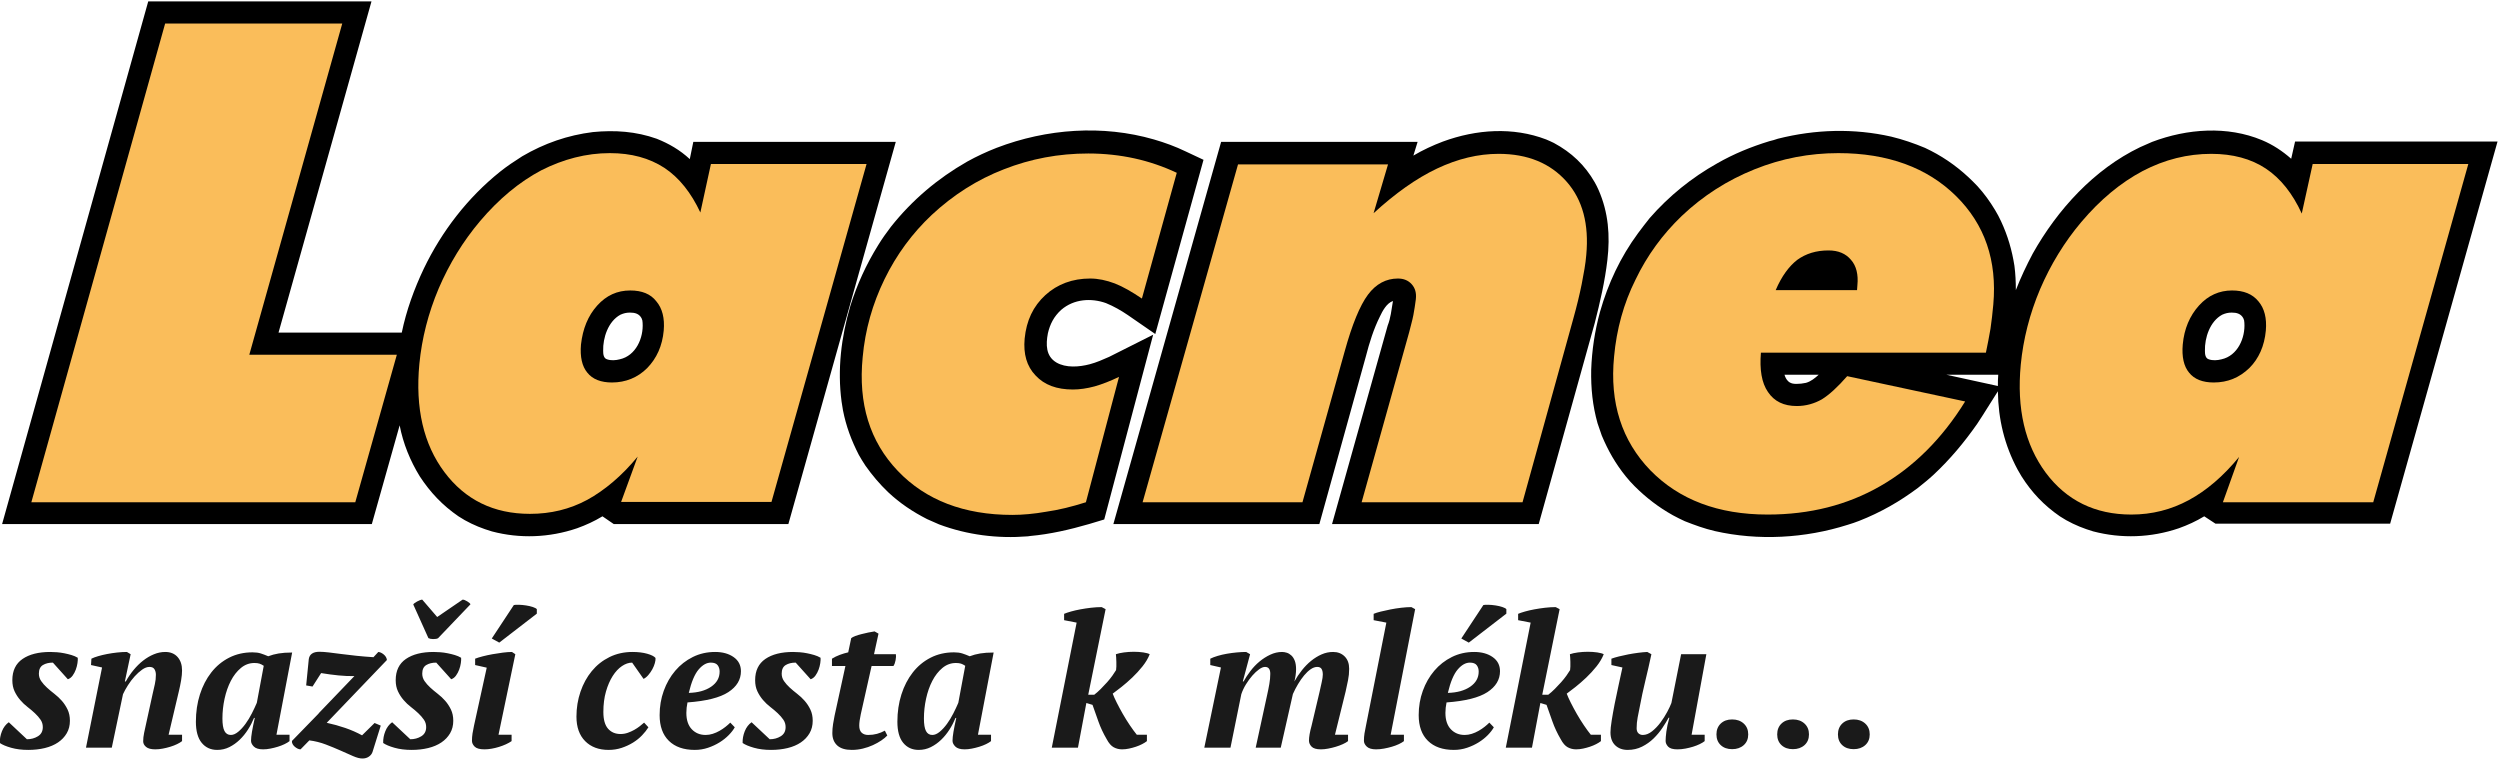
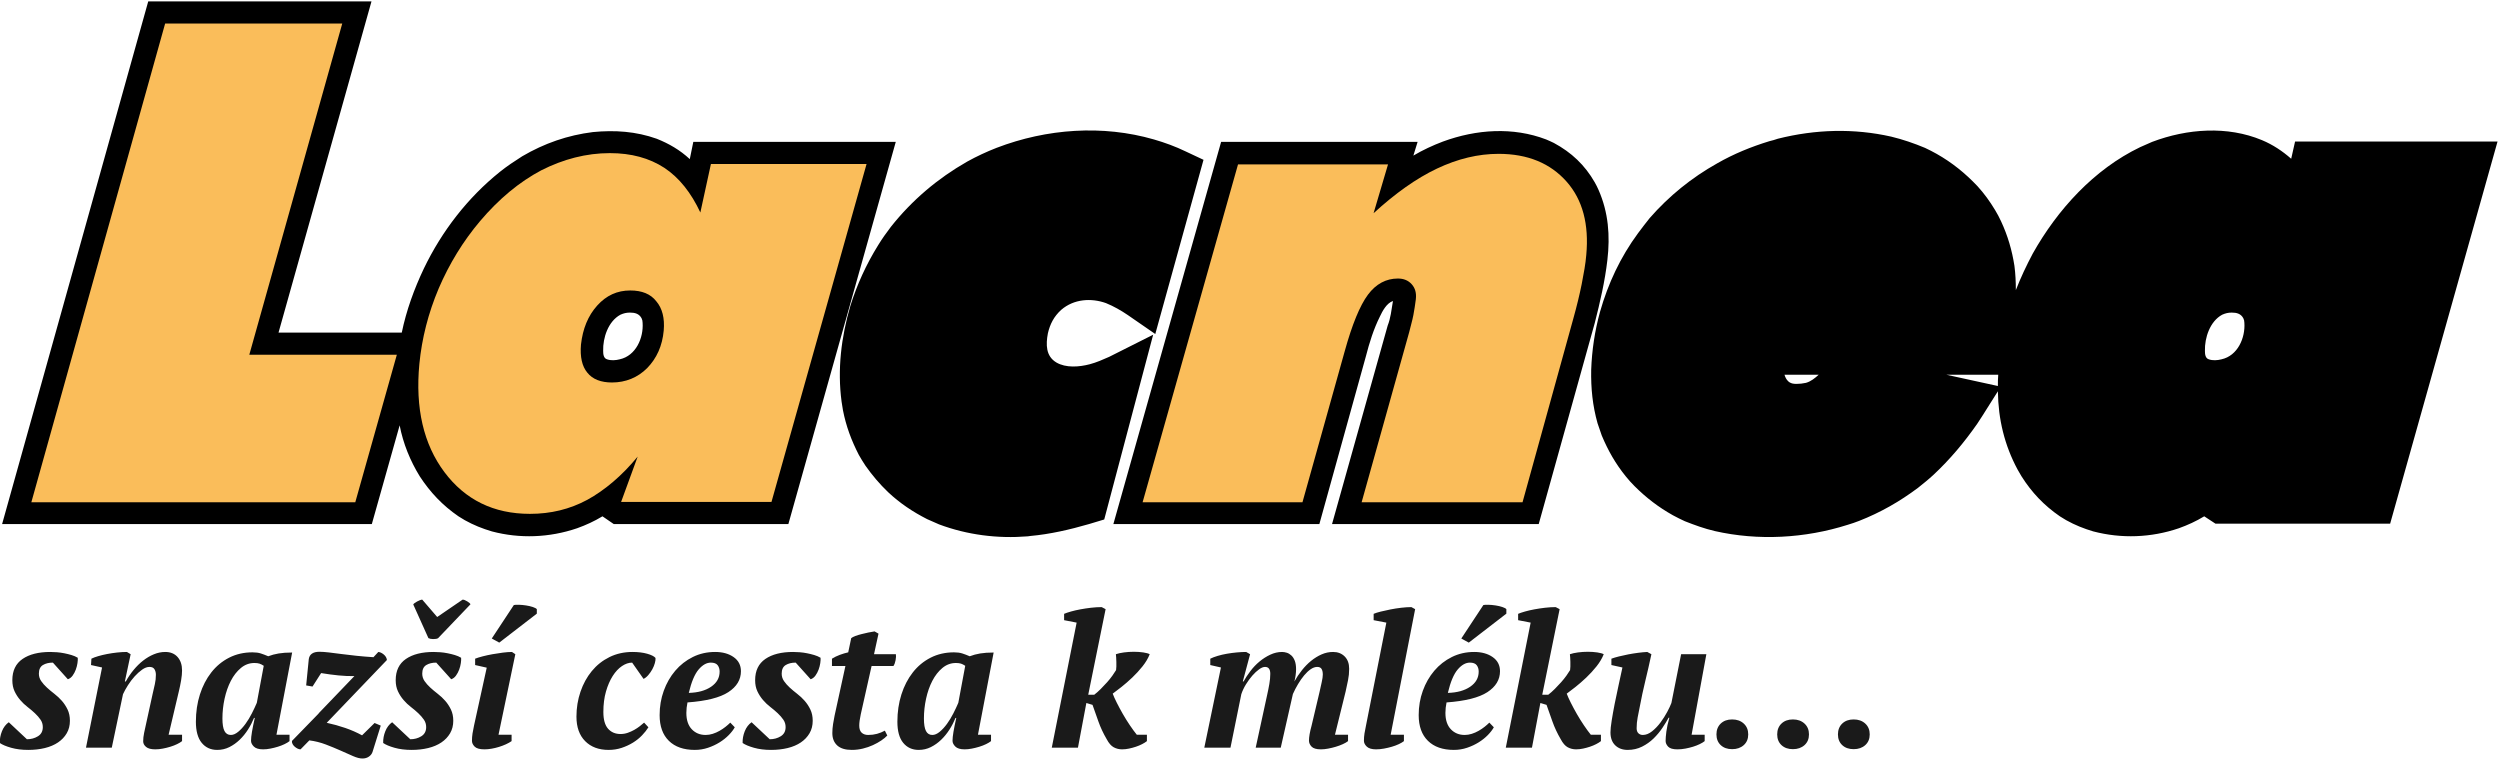
<svg xmlns="http://www.w3.org/2000/svg" viewBox="0 0 214 67" version="1.1">
  <g id="LACNEA_logo_1.4." stroke="none" stroke-width="1" fill="none" fill-rule="evenodd">
    <g id="nove">
      <g id="lacnealogo">
        <g>
          <path d="M191.033,26.758 C190.731,26.758 190.49,26.818 190.219,26.939 C189.164,27.51 188.712,28.923 188.742,30.035 C188.742,30.306 188.772,30.667 189.074,30.757 C189.405,30.877 189.827,30.847 190.159,30.757 C191.545,30.456 192.208,28.923 192.118,27.63 C192.118,27.48 192.088,27.359 192.027,27.239 C191.816,26.848 191.455,26.758 191.033,26.758 L191.033,26.758 Z M171.019,33.493 C170.416,34.425 169.844,35.387 169.241,36.289 C168.126,37.882 166.92,39.325 165.503,40.648 C165.081,41.039 164.629,41.4 164.177,41.761 C162.61,42.933 160.982,43.865 159.144,44.587 C158.812,44.707 158.511,44.827 158.179,44.918 C154.502,46.09 150.493,46.301 146.786,45.459 C145.882,45.248 145.068,44.948 144.224,44.617 C143.892,44.467 143.531,44.286 143.199,44.106 C141.963,43.414 140.908,42.603 139.914,41.61 C139.643,41.34 139.401,41.069 139.16,40.769 C138.286,39.686 137.653,38.574 137.111,37.281 C136.99,36.92 136.87,36.59 136.749,36.229 C136.327,34.725 136.176,33.252 136.206,31.659 C136.267,29.975 136.508,28.352 136.96,26.698 C137.653,24.263 138.708,22.008 140.215,19.963 C140.547,19.512 140.878,19.092 141.21,18.671 C142.868,16.776 144.797,15.213 146.997,13.98 C148.414,13.169 149.89,12.567 151.458,12.086 C151.699,12.026 151.94,11.966 152.181,11.876 C155.406,11.064 158.692,10.974 161.886,11.695 C162.881,11.936 163.846,12.267 164.78,12.658 C165.112,12.808 165.443,12.988 165.775,13.169 C167.101,13.92 168.216,14.822 169.271,15.935 C169.844,16.566 170.326,17.227 170.778,17.979 C170.959,18.28 171.14,18.61 171.29,18.941 C171.863,20.174 172.225,21.407 172.436,22.759 C172.526,23.451 172.556,24.142 172.556,24.834 C172.978,23.752 173.461,22.729 174.003,21.707 C176.113,17.949 179.248,14.492 183.196,12.597 C183.528,12.447 183.889,12.297 184.221,12.146 C187.235,11.004 190.671,10.763 193.625,11.996 C194.559,12.387 195.373,12.928 196.126,13.59 L196.458,12.116 L213.789,12.116 L204.596,44.827 L189.646,44.827 L188.682,44.196 C187.988,44.617 187.265,44.948 186.512,45.218 C184.13,46.03 181.599,46.12 179.187,45.489 C178.374,45.248 177.62,44.948 176.866,44.527 L176.324,44.196 C174.968,43.264 173.913,42.152 173.039,40.769 L172.707,40.197 C171.592,38.123 171.049,35.898 171.019,33.493 Z M166.619,32.08 L171.019,33.042 C171.019,32.711 171.019,32.41 171.049,32.08 L166.619,32.08 Z M153.779,32.861 C154.05,32.861 154.321,32.831 154.592,32.771 C155.014,32.651 155.346,32.38 155.677,32.08 L152.754,32.08 C152.814,32.29 152.905,32.471 153.055,32.621 C153.266,32.831 153.507,32.861 153.779,32.861 Z M119.056,26.878 C119.117,26.518 119.177,26.157 119.237,25.766 C118.695,25.946 118.333,26.638 118.122,27.089 C117.579,28.171 117.218,29.344 116.916,30.516 L112.938,44.858 L95.305,44.858 L104.528,12.146 L121.347,12.146 L120.985,13.319 C121.799,12.838 122.643,12.447 123.517,12.116 C126.381,11.064 129.515,10.854 132.348,11.936 C132.59,12.026 132.801,12.146 133.012,12.237 C134.519,13.048 135.664,14.131 136.508,15.604 C136.628,15.814 136.749,16.055 136.839,16.265 C137.683,18.19 137.834,20.174 137.593,22.248 C137.382,24.082 136.96,25.886 136.508,27.66 L131.715,44.858 L114.023,44.858 L118.785,27.871 C118.906,27.57 118.996,27.209 119.056,26.878 Z M94.522,44.467 L93.226,44.858 C91.568,45.339 89.88,45.729 88.192,45.88 L87.981,45.91 C85.389,46.12 82.797,45.79 80.386,44.888 C80.024,44.737 79.692,44.587 79.361,44.437 C78.125,43.805 77.04,43.084 76.015,42.122 C75.292,41.43 74.659,40.678 74.086,39.867 C73.875,39.566 73.694,39.235 73.514,38.935 C72.881,37.702 72.428,36.499 72.157,35.116 L72.037,34.365 C71.675,31.629 72.006,28.863 72.79,26.187 C73.363,24.353 74.146,22.639 75.171,20.986 C75.503,20.444 75.865,19.933 76.256,19.422 C78.065,17.137 80.265,15.273 82.797,13.83 C83.611,13.379 84.455,12.988 85.299,12.658 C89.609,11.004 94.401,10.673 98.772,11.936 C99.706,12.207 100.61,12.537 101.484,12.958 L103.021,13.68 L98.892,28.592 L96.541,26.969 C95.968,26.578 95.335,26.217 94.672,25.946 C93.406,25.495 91.93,25.586 90.845,26.518 C90.212,27.089 89.88,27.75 89.699,28.532 C89.518,29.494 89.518,30.486 90.423,31.027 C91.236,31.508 92.382,31.418 93.286,31.178 C93.859,31.027 94.401,30.787 94.944,30.546 L98.711,28.652 L94.522,44.467 Z M53.922,26.758 C53.621,26.758 53.379,26.818 53.108,26.939 C52.053,27.51 51.601,28.923 51.631,30.035 C51.631,30.306 51.661,30.667 51.963,30.757 C52.294,30.877 52.716,30.847 53.048,30.757 C54.434,30.456 55.097,28.923 55.007,27.63 C55.007,27.48 54.977,27.359 54.917,27.239 C54.706,26.848 54.344,26.758 53.922,26.758 Z M0.181,44.858 L12.689,0.12 L31.799,0.12 L23.841,28.472 L34.391,28.472 C34.783,26.578 35.446,24.744 36.29,22.97 C37.827,19.783 40.027,16.927 42.8,14.702 C43.403,14.221 44.036,13.8 44.699,13.379 C46.598,12.267 48.587,11.575 50.757,11.305 C52.626,11.124 54.434,11.244 56.213,11.876 C57.268,12.297 58.202,12.838 59.046,13.62 L59.347,12.146 L76.678,12.146 L67.485,44.858 L52.535,44.858 L51.571,44.196 C50.878,44.617 50.154,44.948 49.401,45.218 C47.02,46.03 44.488,46.12 42.107,45.489 C41.293,45.248 40.539,44.948 39.786,44.527 L39.243,44.196 C37.887,43.264 36.832,42.152 35.928,40.769 C35.114,39.446 34.511,37.973 34.21,36.409 L31.829,44.858 L0.181,44.858 L0.181,44.858 Z" id="Shape" fill="#000000" fill-rule="nonzero" />
          <polygon id="Path" fill="#FABD5A" points="2.683 42.993 14.136 2.014 29.297 2.014 21.34 30.366 33.969 30.366 30.412 42.993" />
          <path d="M60.854,14.041 L74.177,14.041 L66.039,42.963 L53.168,42.963 L54.585,39.085 C53.229,40.739 51.752,41.971 50.275,42.783 C48.768,43.595 47.14,43.986 45.362,43.986 C42.257,43.986 39.816,42.783 38.038,40.408 C36.259,38.033 35.536,34.936 35.898,31.148 C36.109,28.983 36.651,26.818 37.555,24.684 C38.46,22.579 39.635,20.655 41.082,18.941 C42.71,17.017 44.458,15.574 46.326,14.582 C48.225,13.62 50.185,13.108 52.204,13.108 C54.043,13.108 55.58,13.529 56.876,14.371 C58.142,15.213 59.166,16.506 59.95,18.19 L60.854,14.041 Z M53.952,24.864 C52.837,24.864 51.903,25.285 51.119,26.157 C50.335,27.029 49.883,28.141 49.732,29.494 C49.642,30.546 49.823,31.358 50.275,31.899 C50.727,32.471 51.45,32.741 52.385,32.741 C53.56,32.741 54.585,32.32 55.399,31.508 C56.213,30.667 56.695,29.614 56.815,28.292 C56.906,27.239 56.695,26.397 56.183,25.796 C55.7,25.165 54.947,24.864 53.952,24.864 Z" id="Shape" fill="#FABD5A" />
-           <path d="M92.954,42.993 C91.719,43.384 90.603,43.655 89.548,43.805 C88.524,43.986 87.529,44.076 86.655,44.076 C82.526,44.076 79.24,42.813 76.859,40.318 C74.448,37.792 73.453,34.545 73.845,30.576 C74.056,28.231 74.689,26.007 75.714,23.902 C76.739,21.797 78.095,19.963 79.753,18.4 C81.591,16.686 83.671,15.363 85.932,14.492 C88.222,13.59 90.634,13.139 93.165,13.139 C94.552,13.139 95.878,13.289 97.114,13.559 C98.35,13.83 99.585,14.251 100.731,14.792 L97.747,25.556 C96.903,24.984 96.119,24.533 95.426,24.263 C94.703,23.992 94.009,23.842 93.316,23.842 C91.809,23.842 90.513,24.323 89.488,25.255 C88.433,26.217 87.861,27.45 87.71,28.983 C87.589,30.306 87.891,31.358 88.644,32.14 C89.398,32.952 90.453,33.342 91.839,33.342 C92.412,33.342 93.045,33.252 93.708,33.072 C94.341,32.892 95.034,32.621 95.788,32.26 L92.954,42.993 Z" id="Path" fill="#FABD5A" />
          <path d="M97.807,42.993 L105.975,14.071 L118.815,14.071 L117.579,18.25 C119.418,16.566 121.226,15.273 123.005,14.431 C124.783,13.59 126.531,13.169 128.279,13.169 C130.781,13.169 132.71,13.98 134.097,15.544 C135.483,17.107 136.026,19.212 135.785,21.827 C135.724,22.579 135.574,23.391 135.393,24.323 C135.212,25.225 134.971,26.217 134.669,27.299 L130.329,42.993 L116.555,42.993 L120.624,28.442 C120.744,27.931 120.895,27.45 120.985,26.969 C121.076,26.518 121.136,26.037 121.196,25.616 C121.257,25.075 121.136,24.654 120.835,24.323 C120.533,23.992 120.141,23.842 119.659,23.842 C118.665,23.842 117.79,24.293 117.097,25.225 C116.404,26.157 115.741,27.78 115.108,30.065 L111.491,42.993 L97.807,42.993 Z" id="Path" fill="#FABD5A" />
-           <path d="M169.994,30.186 L150.734,30.186 C150.614,31.629 150.795,32.771 151.337,33.553 C151.88,34.365 152.694,34.756 153.809,34.756 C154.592,34.756 155.316,34.545 155.949,34.184 C156.582,33.793 157.305,33.132 158.119,32.2 L168.216,34.365 C166.227,37.582 163.785,39.987 160.952,41.61 C158.119,43.234 154.924,44.046 151.307,44.046 C147.087,44.046 143.742,42.783 141.27,40.258 C138.829,37.732 137.774,34.485 138.166,30.516 C138.377,28.201 138.979,25.976 140.004,23.932 C140.999,21.858 142.325,20.054 143.953,18.49 C145.791,16.746 147.871,15.424 150.192,14.492 C152.513,13.559 154.894,13.108 157.365,13.108 C161.585,13.108 164.961,14.341 167.432,16.776 C169.904,19.212 170.959,22.308 170.627,26.067 C170.567,26.788 170.477,27.48 170.386,28.141 C170.266,28.803 170.145,29.494 169.994,30.186 Z M152,24.834 L158.963,24.834 L158.993,24.413 C159.083,23.511 158.903,22.759 158.45,22.248 C157.998,21.707 157.365,21.437 156.521,21.437 C155.466,21.437 154.592,21.707 153.839,22.248 C153.146,22.79 152.513,23.631 152,24.834 Z" id="Shape" fill="#FABD5A" />
-           <path d="M197.965,14.041 L211.287,14.041 L203.149,42.993 L190.279,42.993 L191.666,39.115 C190.309,40.769 188.863,42.001 187.355,42.813 C185.848,43.625 184.221,44.046 182.443,44.046 C179.338,44.046 176.897,42.843 175.118,40.468 C173.34,38.063 172.617,34.996 172.978,31.208 C173.189,29.043 173.732,26.878 174.636,24.744 C175.54,22.639 176.716,20.715 178.163,19.001 C179.79,17.077 181.538,15.634 183.407,14.642 C185.306,13.65 187.265,13.169 189.285,13.169 C191.123,13.169 192.69,13.59 193.956,14.431 C195.222,15.273 196.247,16.566 197.031,18.28 L197.965,14.041 Z M191.063,24.864 C189.978,24.864 189.013,25.285 188.23,26.157 C187.446,27.029 186.964,28.141 186.843,29.494 C186.753,30.546 186.934,31.358 187.386,31.899 C187.838,32.471 188.561,32.741 189.495,32.741 C190.701,32.741 191.696,32.32 192.54,31.508 C193.354,30.697 193.836,29.614 193.956,28.292 C194.047,27.239 193.836,26.397 193.323,25.796 C192.811,25.165 192.057,24.864 191.063,24.864 Z" id="Shape" fill="#FABD5A" />
        </g>
      </g>
      <path d="M3.664,62.24 C3.664,62.005 3.6,61.795 3.472,61.608 C3.344,61.421 3.184,61.237 2.992,61.056 C2.8,60.875 2.589,60.696 2.36,60.52 C2.131,60.344 1.92,60.144 1.728,59.92 C1.536,59.696 1.376,59.448 1.248,59.176 C1.12,58.904 1.056,58.587 1.056,58.224 C1.056,57.413 1.347,56.808 1.928,56.408 C2.509,56.008 3.301,55.808 4.304,55.808 C4.475,55.808 4.664,55.816 4.872,55.832 C5.08,55.848 5.291,55.877 5.504,55.92 C5.717,55.963 5.923,56.013 6.12,56.072 C6.317,56.131 6.496,56.208 6.656,56.304 C6.667,56.421 6.659,56.573 6.632,56.76 C6.605,56.947 6.557,57.133 6.488,57.32 C6.419,57.507 6.328,57.677 6.216,57.832 C6.104,57.987 5.968,58.091 5.808,58.144 L4.528,56.72 C4.187,56.72 3.901,56.789 3.672,56.928 C3.443,57.067 3.328,57.312 3.328,57.664 C3.328,57.899 3.395,58.112 3.528,58.304 C3.661,58.496 3.824,58.68 4.016,58.856 C4.208,59.032 4.421,59.211 4.656,59.392 C4.891,59.573 5.104,59.773 5.296,59.992 C5.488,60.211 5.651,60.459 5.784,60.736 C5.917,61.013 5.984,61.333 5.984,61.696 C5.984,62.101 5.893,62.459 5.712,62.768 C5.531,63.077 5.283,63.339 4.968,63.552 C4.653,63.765 4.277,63.925 3.84,64.032 C3.403,64.139 2.928,64.192 2.416,64.192 C1.872,64.192 1.384,64.131 0.952,64.008 C0.52,63.885 0.197,63.749 -0.016,63.6 C-0.027,63.259 0.035,62.923 0.168,62.592 C0.301,62.261 0.496,62.005 0.752,61.824 L2.304,63.28 C2.656,63.28 2.971,63.195 3.248,63.024 C3.525,62.853 3.664,62.592 3.664,62.24 Z M13.056,59.44 C13.131,59.109 13.197,58.816 13.256,58.56 C13.315,58.304 13.344,58.037 13.344,57.76 C13.344,57.579 13.304,57.421 13.224,57.288 C13.144,57.155 13.003,57.088 12.8,57.088 C12.597,57.088 12.387,57.165 12.168,57.32 C11.949,57.475 11.736,57.667 11.528,57.896 C11.32,58.125 11.128,58.379 10.952,58.656 C10.776,58.933 10.635,59.189 10.528,59.424 L9.568,64 L7.36,64 L8.736,57.136 L7.792,56.928 L7.824,56.384 C7.973,56.309 8.165,56.237 8.4,56.168 C8.635,56.099 8.891,56.037 9.168,55.984 C9.445,55.931 9.731,55.888 10.024,55.856 C10.317,55.824 10.597,55.808 10.864,55.808 L11.184,56 L10.688,58.336 L10.768,58.336 C10.96,57.984 11.184,57.653 11.44,57.344 C11.696,57.035 11.968,56.768 12.256,56.544 C12.544,56.32 12.848,56.141 13.168,56.008 C13.488,55.875 13.813,55.808 14.144,55.808 C14.592,55.808 14.944,55.952 15.2,56.24 C15.456,56.528 15.584,56.912 15.584,57.392 C15.584,57.637 15.557,57.917 15.504,58.232 C15.451,58.547 15.387,58.859 15.312,59.168 L14.432,62.896 L15.584,62.896 L15.584,63.44 C15.477,63.525 15.336,63.611 15.16,63.696 C14.984,63.781 14.792,63.856 14.584,63.92 C14.376,63.984 14.16,64.037 13.936,64.08 C13.712,64.123 13.499,64.144 13.296,64.144 C12.933,64.144 12.669,64.075 12.504,63.936 C12.339,63.797 12.256,63.637 12.256,63.456 C12.256,63.232 12.283,62.992 12.336,62.736 C12.389,62.48 12.443,62.235 12.496,62 L13.056,59.44 Z M19.76,62.912 C19.963,62.912 20.173,62.821 20.392,62.64 C20.611,62.459 20.819,62.232 21.016,61.96 C21.213,61.688 21.395,61.389 21.56,61.064 C21.725,60.739 21.867,60.437 21.984,60.16 L22.576,56.992 C22.448,56.907 22.328,56.845 22.216,56.808 C22.104,56.771 21.957,56.752 21.776,56.752 C21.349,56.752 20.965,56.893 20.624,57.176 C20.283,57.459 19.995,57.827 19.76,58.28 C19.525,58.733 19.347,59.243 19.224,59.808 C19.101,60.373 19.04,60.939 19.04,61.504 C19.04,61.995 19.099,62.352 19.216,62.576 C19.333,62.8 19.515,62.912 19.76,62.912 Z M21.744,61.456 C21.605,61.797 21.432,62.131 21.224,62.456 C21.016,62.781 20.779,63.072 20.512,63.328 C20.245,63.584 19.952,63.792 19.632,63.952 C19.312,64.112 18.965,64.192 18.592,64.192 C18.037,64.192 17.595,63.989 17.264,63.584 C16.933,63.179 16.768,62.576 16.768,61.776 C16.768,60.944 16.883,60.168 17.112,59.448 C17.341,58.728 17.667,58.099 18.088,57.56 C18.509,57.021 19.019,56.6 19.616,56.296 C20.213,55.992 20.88,55.84 21.616,55.84 C21.893,55.84 22.131,55.872 22.328,55.936 C22.525,56 22.736,56.08 22.96,56.176 C23.237,56.069 23.536,55.989 23.856,55.936 C24.176,55.883 24.56,55.856 25.008,55.856 L23.664,62.896 L24.784,62.896 L24.784,63.44 C24.677,63.525 24.536,63.611 24.36,63.696 C24.184,63.781 23.992,63.856 23.784,63.92 C23.576,63.984 23.363,64.037 23.144,64.08 C22.925,64.123 22.72,64.144 22.528,64.144 C22.155,64.144 21.888,64.064 21.728,63.904 C21.568,63.744 21.488,63.579 21.488,63.408 C21.488,63.216 21.515,62.963 21.568,62.648 C21.621,62.333 21.701,61.936 21.808,61.456 L21.744,61.456 Z M27.28,61.072 L27.28,61.056 L30.336,57.872 C29.92,57.883 29.469,57.864 28.984,57.816 C28.499,57.768 28,57.701 27.488,57.616 L26.752,58.768 L26.208,58.672 L26.432,56.416 C26.496,56 26.8,55.792 27.344,55.792 C27.557,55.792 27.824,55.811 28.144,55.848 C28.464,55.885 28.824,55.931 29.224,55.984 C29.624,56.037 30.056,56.088 30.52,56.136 C30.984,56.184 31.467,56.224 31.968,56.256 L32.384,55.808 C32.533,55.819 32.688,55.891 32.848,56.024 C33.008,56.157 33.099,56.315 33.12,56.496 L27.968,61.872 C28.512,61.989 29.04,62.136 29.552,62.312 C30.064,62.488 30.544,62.699 30.992,62.944 L32.064,61.888 L32.592,62.112 L31.888,64.368 C31.835,64.528 31.731,64.661 31.576,64.768 C31.421,64.875 31.237,64.928 31.024,64.928 C30.8,64.928 30.531,64.859 30.216,64.72 C29.901,64.581 29.547,64.424 29.152,64.248 C28.757,64.072 28.336,63.899 27.888,63.728 C27.44,63.557 26.971,63.44 26.48,63.376 L25.728,64.144 C25.643,64.144 25.557,64.123 25.472,64.08 C25.387,64.037 25.307,63.984 25.232,63.92 C25.157,63.856 25.096,63.781 25.048,63.696 C25,63.611 24.981,63.52 24.992,63.424 L27.28,61.072 Z M36.48,62.24 C36.48,62.005 36.416,61.795 36.288,61.608 C36.16,61.421 36,61.237 35.808,61.056 C35.616,60.875 35.405,60.696 35.176,60.52 C34.947,60.344 34.736,60.144 34.544,59.92 C34.352,59.696 34.192,59.448 34.064,59.176 C33.936,58.904 33.872,58.587 33.872,58.224 C33.872,57.413 34.163,56.808 34.744,56.408 C35.325,56.008 36.117,55.808 37.12,55.808 C37.291,55.808 37.48,55.816 37.688,55.832 C37.896,55.848 38.107,55.877 38.32,55.92 C38.533,55.963 38.739,56.013 38.936,56.072 C39.133,56.131 39.312,56.208 39.472,56.304 C39.483,56.421 39.475,56.573 39.448,56.76 C39.421,56.947 39.373,57.133 39.304,57.32 C39.235,57.507 39.144,57.677 39.032,57.832 C38.92,57.987 38.784,58.091 38.624,58.144 L37.344,56.72 C37.003,56.72 36.717,56.789 36.488,56.928 C36.259,57.067 36.144,57.312 36.144,57.664 C36.144,57.899 36.211,58.112 36.344,58.304 C36.477,58.496 36.64,58.68 36.832,58.856 C37.024,59.032 37.237,59.211 37.472,59.392 C37.707,59.573 37.92,59.773 38.112,59.992 C38.304,60.211 38.467,60.459 38.6,60.736 C38.733,61.013 38.8,61.333 38.8,61.696 C38.8,62.101 38.709,62.459 38.528,62.768 C38.347,63.077 38.099,63.339 37.784,63.552 C37.469,63.765 37.093,63.925 36.656,64.032 C36.219,64.139 35.744,64.192 35.232,64.192 C34.688,64.192 34.2,64.131 33.768,64.008 C33.336,63.885 33.013,63.749 32.8,63.6 C32.789,63.259 32.851,62.923 32.984,62.592 C33.117,62.261 33.312,62.005 33.568,61.824 L35.12,63.28 C35.472,63.28 35.787,63.195 36.064,63.024 C36.341,62.853 36.48,62.592 36.48,62.24 Z M39.6,51.328 C39.707,51.328 39.84,51.379 40,51.48 C40.16,51.581 40.251,51.664 40.272,51.728 L37.504,54.624 C37.461,54.656 37.4,54.677 37.32,54.688 C37.24,54.699 37.157,54.704 37.072,54.704 C36.912,54.704 36.779,54.677 36.672,54.624 L35.376,51.744 C35.387,51.712 35.424,51.672 35.488,51.624 C35.552,51.576 35.624,51.531 35.704,51.488 C35.784,51.445 35.864,51.408 35.944,51.376 C36.024,51.344 36.091,51.328 36.144,51.328 L37.424,52.816 L39.6,51.328 Z M40.672,56.928 L40.672,56.384 C40.832,56.32 41.045,56.253 41.312,56.184 C41.579,56.115 41.861,56.053 42.16,56 C42.459,55.947 42.755,55.901 43.048,55.864 C43.341,55.827 43.6,55.808 43.824,55.808 L44.112,56 L42.672,62.896 L43.792,62.896 L43.792,63.44 C43.653,63.536 43.491,63.627 43.304,63.712 C43.117,63.797 42.92,63.872 42.712,63.936 C42.504,64 42.293,64.051 42.08,64.088 C41.867,64.125 41.664,64.144 41.472,64.144 C41.067,64.144 40.787,64.067 40.632,63.912 C40.477,63.757 40.4,63.589 40.4,63.408 C40.4,63.195 40.416,62.987 40.448,62.784 C40.48,62.581 40.523,62.357 40.576,62.112 L41.664,57.152 L40.672,56.928 Z M43.984,51.792 C44.069,51.771 44.211,51.763 44.408,51.768 C44.605,51.773 44.811,51.792 45.024,51.824 C45.237,51.856 45.432,51.901 45.608,51.96 C45.784,52.019 45.899,52.08 45.952,52.144 L45.952,52.528 L42.736,55.008 L42.096,54.656 L43.984,51.792 Z M55.504,62.256 C55.365,62.48 55.184,62.709 54.96,62.944 C54.736,63.179 54.477,63.387 54.184,63.568 C53.891,63.749 53.568,63.899 53.216,64.016 C52.864,64.133 52.491,64.192 52.096,64.192 C51.253,64.192 50.584,63.941 50.088,63.44 C49.592,62.939 49.344,62.24 49.344,61.344 C49.344,60.597 49.459,59.888 49.688,59.216 C49.917,58.544 50.24,57.955 50.656,57.448 C51.072,56.941 51.576,56.541 52.168,56.248 C52.76,55.955 53.419,55.808 54.144,55.808 C54.624,55.808 55.043,55.859 55.4,55.96 C55.757,56.061 55.995,56.181 56.112,56.32 C56.123,56.437 56.104,56.584 56.056,56.76 C56.008,56.936 55.936,57.112 55.84,57.288 C55.744,57.464 55.629,57.629 55.496,57.784 C55.363,57.939 55.227,58.048 55.088,58.112 L54.112,56.72 C53.824,56.72 53.533,56.819 53.24,57.016 C52.947,57.213 52.683,57.496 52.448,57.864 C52.213,58.232 52.021,58.675 51.872,59.192 C51.723,59.709 51.648,60.293 51.648,60.944 C51.648,61.595 51.781,62.072 52.048,62.376 C52.315,62.68 52.672,62.832 53.12,62.832 C53.333,62.832 53.539,62.797 53.736,62.728 C53.933,62.659 54.117,62.576 54.288,62.48 C54.459,62.384 54.616,62.28 54.76,62.168 C54.904,62.056 55.029,61.952 55.136,61.856 L55.504,62.256 Z M62.896,62.256 C62.779,62.469 62.608,62.691 62.384,62.92 C62.16,63.149 61.899,63.357 61.6,63.544 C61.301,63.731 60.971,63.885 60.608,64.008 C60.245,64.131 59.867,64.192 59.472,64.192 C58.523,64.192 57.784,63.933 57.256,63.416 C56.728,62.899 56.464,62.165 56.464,61.216 C56.464,60.48 56.581,59.787 56.816,59.136 C57.051,58.485 57.379,57.912 57.8,57.416 C58.221,56.92 58.723,56.528 59.304,56.24 C59.885,55.952 60.523,55.808 61.216,55.808 C61.856,55.808 62.384,55.955 62.8,56.248 C63.216,56.541 63.424,56.944 63.424,57.456 C63.424,58.181 63.064,58.779 62.344,59.248 C61.624,59.717 60.459,60.011 58.848,60.128 C58.816,60.277 58.792,60.429 58.776,60.584 C58.76,60.739 58.752,60.885 58.752,61.024 C58.752,61.632 58.907,62.099 59.216,62.424 C59.525,62.749 59.92,62.912 60.4,62.912 C60.603,62.912 60.805,62.88 61.008,62.816 C61.211,62.752 61.405,62.667 61.592,62.56 C61.779,62.453 61.949,62.339 62.104,62.216 C62.259,62.093 62.395,61.973 62.512,61.856 L62.896,62.256 Z M60.848,56.72 C60.485,56.72 60.136,56.917 59.8,57.312 C59.464,57.707 59.184,58.373 58.96,59.312 C59.749,59.291 60.387,59.115 60.872,58.784 C61.357,58.453 61.6,58.021 61.6,57.488 C61.6,57.275 61.544,57.093 61.432,56.944 C61.32,56.795 61.125,56.72 60.848,56.72 Z M67.248,62.24 C67.248,62.005 67.184,61.795 67.056,61.608 C66.928,61.421 66.768,61.237 66.576,61.056 C66.384,60.875 66.173,60.696 65.944,60.52 C65.715,60.344 65.504,60.144 65.312,59.92 C65.12,59.696 64.96,59.448 64.832,59.176 C64.704,58.904 64.64,58.587 64.64,58.224 C64.64,57.413 64.931,56.808 65.512,56.408 C66.093,56.008 66.885,55.808 67.888,55.808 C68.059,55.808 68.248,55.816 68.456,55.832 C68.664,55.848 68.875,55.877 69.088,55.92 C69.301,55.963 69.507,56.013 69.704,56.072 C69.901,56.131 70.08,56.208 70.24,56.304 C70.251,56.421 70.243,56.573 70.216,56.76 C70.189,56.947 70.141,57.133 70.072,57.32 C70.003,57.507 69.912,57.677 69.8,57.832 C69.688,57.987 69.552,58.091 69.392,58.144 L68.112,56.72 C67.771,56.72 67.485,56.789 67.256,56.928 C67.027,57.067 66.912,57.312 66.912,57.664 C66.912,57.899 66.979,58.112 67.112,58.304 C67.245,58.496 67.408,58.68 67.6,58.856 C67.792,59.032 68.005,59.211 68.24,59.392 C68.475,59.573 68.688,59.773 68.88,59.992 C69.072,60.211 69.235,60.459 69.368,60.736 C69.501,61.013 69.568,61.333 69.568,61.696 C69.568,62.101 69.477,62.459 69.296,62.768 C69.115,63.077 68.867,63.339 68.552,63.552 C68.237,63.765 67.861,63.925 67.424,64.032 C66.987,64.139 66.512,64.192 66,64.192 C65.456,64.192 64.968,64.131 64.536,64.008 C64.104,63.885 63.781,63.749 63.568,63.6 C63.557,63.259 63.619,62.923 63.752,62.592 C63.885,62.261 64.08,62.005 64.336,61.824 L65.888,63.28 C66.24,63.28 66.555,63.195 66.832,63.024 C67.109,62.853 67.248,62.592 67.248,62.24 Z M71.216,56.384 C71.419,56.256 71.643,56.147 71.888,56.056 C72.133,55.965 72.373,55.893 72.608,55.84 L72.864,54.624 C72.939,54.56 73.056,54.499 73.216,54.44 C73.376,54.381 73.552,54.328 73.744,54.28 C73.936,54.232 74.131,54.187 74.328,54.144 C74.525,54.101 74.704,54.069 74.864,54.048 L75.2,54.24 L74.816,56 L76.688,56 C76.709,56.128 76.701,56.296 76.664,56.504 C76.627,56.712 76.565,56.88 76.48,57.008 L74.608,57.008 L73.68,61.152 C73.637,61.355 73.605,61.533 73.584,61.688 C73.563,61.843 73.552,61.984 73.552,62.112 C73.552,62.389 73.621,62.592 73.76,62.72 C73.899,62.848 74.085,62.912 74.32,62.912 C74.587,62.912 74.837,62.88 75.072,62.816 C75.307,62.752 75.531,62.661 75.744,62.544 L75.952,62.96 C75.824,63.099 75.653,63.24 75.44,63.384 C75.227,63.528 74.987,63.661 74.72,63.784 C74.453,63.907 74.165,64.005 73.856,64.08 C73.547,64.155 73.232,64.192 72.912,64.192 C72.357,64.192 71.941,64.064 71.664,63.808 C71.387,63.552 71.248,63.2 71.248,62.752 C71.248,62.507 71.269,62.245 71.312,61.968 C71.355,61.691 71.397,61.456 71.44,61.264 L72.368,57.008 L71.216,57.008 L71.216,56.384 Z M79.808,62.912 C80.011,62.912 80.221,62.821 80.44,62.64 C80.659,62.459 80.867,62.232 81.064,61.96 C81.261,61.688 81.443,61.389 81.608,61.064 C81.773,60.739 81.915,60.437 82.032,60.16 L82.624,56.992 C82.496,56.907 82.376,56.845 82.264,56.808 C82.152,56.771 82.005,56.752 81.824,56.752 C81.397,56.752 81.013,56.893 80.672,57.176 C80.331,57.459 80.043,57.827 79.808,58.28 C79.573,58.733 79.395,59.243 79.272,59.808 C79.149,60.373 79.088,60.939 79.088,61.504 C79.088,61.995 79.147,62.352 79.264,62.576 C79.381,62.8 79.563,62.912 79.808,62.912 Z M81.792,61.456 C81.653,61.797 81.48,62.131 81.272,62.456 C81.064,62.781 80.827,63.072 80.56,63.328 C80.293,63.584 80,63.792 79.68,63.952 C79.36,64.112 79.013,64.192 78.64,64.192 C78.085,64.192 77.643,63.989 77.312,63.584 C76.981,63.179 76.816,62.576 76.816,61.776 C76.816,60.944 76.931,60.168 77.16,59.448 C77.389,58.728 77.715,58.099 78.136,57.56 C78.557,57.021 79.067,56.6 79.664,56.296 C80.261,55.992 80.928,55.84 81.664,55.84 C81.941,55.84 82.179,55.872 82.376,55.936 C82.573,56 82.784,56.08 83.008,56.176 C83.285,56.069 83.584,55.989 83.904,55.936 C84.224,55.883 84.608,55.856 85.056,55.856 L83.712,62.896 L84.832,62.896 L84.832,63.44 C84.725,63.525 84.584,63.611 84.408,63.696 C84.232,63.781 84.04,63.856 83.832,63.92 C83.624,63.984 83.411,64.037 83.192,64.08 C82.973,64.123 82.768,64.144 82.576,64.144 C82.203,64.144 81.936,64.064 81.776,63.904 C81.616,63.744 81.536,63.579 81.536,63.408 C81.536,63.216 81.563,62.963 81.616,62.648 C81.669,62.333 81.749,61.936 81.856,61.456 L81.792,61.456 Z M94.736,63.28 C94.437,62.768 94.2,62.261 94.024,61.76 C93.848,61.259 93.68,60.784 93.52,60.336 L92.992,60.176 L92.272,64 L90.032,64 L92.16,53.296 L91.088,53.088 L91.088,52.544 C91.237,52.48 91.435,52.413 91.68,52.344 C91.925,52.275 92.192,52.213 92.48,52.16 C92.768,52.107 93.069,52.061 93.384,52.024 C93.699,51.987 94.005,51.968 94.304,51.968 L94.64,52.144 L93.152,59.472 L93.664,59.472 C93.845,59.333 94.032,59.168 94.224,58.976 C94.416,58.784 94.597,58.592 94.768,58.4 C94.939,58.208 95.091,58.019 95.224,57.832 C95.357,57.645 95.461,57.488 95.536,57.36 C95.547,57.285 95.555,57.184 95.56,57.056 C95.565,56.928 95.565,56.797 95.56,56.664 C95.555,56.531 95.549,56.403 95.544,56.28 C95.539,56.157 95.531,56.064 95.52,56 C95.701,55.936 95.931,55.885 96.208,55.848 C96.485,55.811 96.768,55.792 97.056,55.792 C97.344,55.792 97.613,55.811 97.864,55.848 C98.115,55.885 98.299,55.936 98.416,56 C98.277,56.352 98.072,56.699 97.8,57.04 C97.528,57.381 97.235,57.701 96.92,58 C96.605,58.299 96.296,58.568 95.992,58.808 C95.688,59.048 95.44,59.237 95.248,59.376 C95.323,59.579 95.437,59.835 95.592,60.144 C95.747,60.453 95.92,60.776 96.112,61.112 C96.304,61.448 96.507,61.773 96.72,62.088 C96.933,62.403 97.131,62.672 97.312,62.896 L98.176,62.896 L98.176,63.44 C98.069,63.525 97.933,63.611 97.768,63.696 C97.603,63.781 97.424,63.856 97.232,63.92 C97.04,63.984 96.843,64.037 96.64,64.08 C96.437,64.123 96.24,64.144 96.048,64.144 C95.792,64.144 95.555,64.085 95.336,63.968 C95.117,63.851 94.917,63.621 94.736,63.28 Z M112.96,59.2 C113.013,58.955 113.072,58.691 113.136,58.408 C113.2,58.125 113.232,57.904 113.232,57.744 C113.232,57.541 113.197,57.381 113.128,57.264 C113.059,57.147 112.933,57.088 112.752,57.088 C112.571,57.088 112.384,57.155 112.192,57.288 C112,57.421 111.813,57.597 111.632,57.816 C111.451,58.035 111.277,58.283 111.112,58.56 C110.947,58.837 110.8,59.12 110.672,59.408 L109.632,64 L107.488,64 L108.464,59.504 C108.539,59.173 108.603,58.853 108.656,58.544 C108.709,58.235 108.736,57.947 108.736,57.68 C108.736,57.285 108.587,57.088 108.288,57.088 C108.139,57.088 107.968,57.157 107.776,57.296 C107.584,57.435 107.392,57.613 107.2,57.832 C107.008,58.051 106.827,58.299 106.656,58.576 C106.485,58.853 106.352,59.136 106.256,59.424 L105.328,64 L103.088,64 L104.512,57.136 L103.6,56.928 L103.6,56.384 C103.771,56.299 103.981,56.219 104.232,56.144 C104.483,56.069 104.747,56.008 105.024,55.96 C105.301,55.912 105.584,55.875 105.872,55.848 C106.16,55.821 106.427,55.808 106.672,55.808 L107.008,56 L106.384,58.336 L106.448,58.336 C106.608,58.048 106.803,57.752 107.032,57.448 C107.261,57.144 107.52,56.872 107.808,56.632 C108.096,56.392 108.405,56.195 108.736,56.04 C109.067,55.885 109.403,55.808 109.744,55.808 C109.872,55.808 110.005,55.829 110.144,55.872 C110.283,55.915 110.413,55.992 110.536,56.104 C110.659,56.216 110.757,56.368 110.832,56.56 C110.907,56.752 110.944,56.997 110.944,57.296 C110.944,57.445 110.931,57.616 110.904,57.808 C110.877,58 110.843,58.176 110.8,58.336 C110.981,58.005 111.195,57.685 111.44,57.376 C111.685,57.067 111.949,56.797 112.232,56.568 C112.515,56.339 112.813,56.155 113.128,56.016 C113.443,55.877 113.771,55.808 114.112,55.808 C114.517,55.808 114.848,55.936 115.104,56.192 C115.36,56.448 115.488,56.8 115.488,57.248 C115.488,57.589 115.456,57.915 115.392,58.224 C115.328,58.533 115.259,58.859 115.184,59.2 L114.272,62.896 L115.392,62.896 L115.392,63.44 C115.285,63.525 115.139,63.611 114.952,63.696 C114.765,63.781 114.565,63.856 114.352,63.92 C114.139,63.984 113.92,64.037 113.696,64.08 C113.472,64.123 113.264,64.144 113.072,64.144 C112.688,64.144 112.421,64.067 112.272,63.912 C112.123,63.757 112.048,63.584 112.048,63.392 C112.048,63.083 112.123,62.656 112.272,62.112 L112.96,59.2 Z M118.672,53.296 L117.584,53.088 L117.584,52.544 C117.733,52.48 117.936,52.416 118.192,52.352 C118.448,52.288 118.725,52.227 119.024,52.168 C119.323,52.109 119.629,52.061 119.944,52.024 C120.259,51.987 120.549,51.968 120.816,51.968 L121.136,52.144 L119.04,62.896 L120.176,62.896 L120.176,63.44 C120.069,63.525 119.925,63.611 119.744,63.696 C119.563,63.781 119.363,63.856 119.144,63.92 C118.925,63.984 118.699,64.037 118.464,64.08 C118.229,64.123 118.005,64.144 117.792,64.144 C117.429,64.144 117.165,64.067 117,63.912 C116.835,63.757 116.752,63.589 116.752,63.408 C116.752,63.195 116.768,62.987 116.8,62.784 C116.832,62.581 116.875,62.357 116.928,62.112 L118.672,53.296 Z M127.872,62.256 C127.755,62.469 127.584,62.691 127.36,62.92 C127.136,63.149 126.875,63.357 126.576,63.544 C126.277,63.731 125.947,63.885 125.584,64.008 C125.221,64.131 124.843,64.192 124.448,64.192 C123.499,64.192 122.76,63.933 122.232,63.416 C121.704,62.899 121.44,62.165 121.44,61.216 C121.44,60.48 121.557,59.787 121.792,59.136 C122.027,58.485 122.355,57.912 122.776,57.416 C123.197,56.92 123.699,56.528 124.28,56.24 C124.861,55.952 125.499,55.808 126.192,55.808 C126.832,55.808 127.36,55.955 127.776,56.248 C128.192,56.541 128.4,56.944 128.4,57.456 C128.4,58.181 128.04,58.779 127.32,59.248 C126.6,59.717 125.435,60.011 123.824,60.128 C123.792,60.277 123.768,60.429 123.752,60.584 C123.736,60.739 123.728,60.885 123.728,61.024 C123.728,61.632 123.883,62.099 124.192,62.424 C124.501,62.749 124.896,62.912 125.376,62.912 C125.579,62.912 125.781,62.88 125.984,62.816 C126.187,62.752 126.381,62.667 126.568,62.56 C126.755,62.453 126.925,62.339 127.08,62.216 C127.235,62.093 127.371,61.973 127.488,61.856 L127.872,62.256 Z M125.824,56.72 C125.461,56.72 125.112,56.917 124.776,57.312 C124.44,57.707 124.16,58.373 123.936,59.312 C124.725,59.291 125.363,59.115 125.848,58.784 C126.333,58.453 126.576,58.021 126.576,57.488 C126.576,57.275 126.52,57.093 126.408,56.944 C126.296,56.795 126.101,56.72 125.824,56.72 Z M126.976,51.792 C127.061,51.771 127.203,51.763 127.4,51.768 C127.597,51.773 127.803,51.792 128.016,51.824 C128.229,51.856 128.424,51.901 128.6,51.96 C128.776,52.019 128.891,52.08 128.944,52.144 L128.944,52.528 L125.728,55.008 L125.088,54.656 L126.976,51.792 Z M133.6,63.28 C133.301,62.768 133.064,62.261 132.888,61.76 C132.712,61.259 132.544,60.784 132.384,60.336 L131.856,60.176 L131.136,64 L128.896,64 L131.024,53.296 L129.952,53.088 L129.952,52.544 C130.101,52.48 130.299,52.413 130.544,52.344 C130.789,52.275 131.056,52.213 131.344,52.16 C131.632,52.107 131.933,52.061 132.248,52.024 C132.563,51.987 132.869,51.968 133.168,51.968 L133.504,52.144 L132.016,59.472 L132.528,59.472 C132.709,59.333 132.896,59.168 133.088,58.976 C133.28,58.784 133.461,58.592 133.632,58.4 C133.803,58.208 133.955,58.019 134.088,57.832 C134.221,57.645 134.325,57.488 134.4,57.36 C134.411,57.285 134.419,57.184 134.424,57.056 C134.429,56.928 134.429,56.797 134.424,56.664 C134.419,56.531 134.413,56.403 134.408,56.28 C134.403,56.157 134.395,56.064 134.384,56 C134.565,55.936 134.795,55.885 135.072,55.848 C135.349,55.811 135.632,55.792 135.92,55.792 C136.208,55.792 136.477,55.811 136.728,55.848 C136.979,55.885 137.163,55.936 137.28,56 C137.141,56.352 136.936,56.699 136.664,57.04 C136.392,57.381 136.099,57.701 135.784,58 C135.469,58.299 135.16,58.568 134.856,58.808 C134.552,59.048 134.304,59.237 134.112,59.376 C134.187,59.579 134.301,59.835 134.456,60.144 C134.611,60.453 134.784,60.776 134.976,61.112 C135.168,61.448 135.371,61.773 135.584,62.088 C135.797,62.403 135.995,62.672 136.176,62.896 L137.04,62.896 L137.04,63.44 C136.933,63.525 136.797,63.611 136.632,63.696 C136.467,63.781 136.288,63.856 136.096,63.92 C135.904,63.984 135.707,64.037 135.504,64.08 C135.301,64.123 135.104,64.144 134.912,64.144 C134.656,64.144 134.419,64.085 134.2,63.968 C133.981,63.851 133.781,63.621 133.6,63.28 Z M145.92,62.896 L145.92,63.44 C145.813,63.525 145.672,63.611 145.496,63.696 C145.32,63.781 145.128,63.856 144.92,63.92 C144.712,63.984 144.493,64.037 144.264,64.08 C144.035,64.123 143.808,64.144 143.584,64.144 C143.2,64.144 142.936,64.067 142.792,63.912 C142.648,63.757 142.576,63.595 142.576,63.424 C142.576,63.232 142.597,62.965 142.64,62.624 C142.683,62.283 142.768,61.888 142.896,61.44 L142.832,61.44 C142.693,61.696 142.517,61.984 142.304,62.304 C142.091,62.624 141.84,62.925 141.552,63.208 C141.264,63.491 140.933,63.725 140.56,63.912 C140.187,64.099 139.776,64.192 139.328,64.192 C138.891,64.192 138.536,64.061 138.264,63.8 C137.992,63.539 137.856,63.168 137.856,62.688 C137.856,62.453 137.891,62.117 137.96,61.68 C138.029,61.243 138.115,60.765 138.216,60.248 C138.317,59.731 138.429,59.197 138.552,58.648 C138.675,58.099 138.784,57.595 138.88,57.136 L137.936,56.928 L137.936,56.384 C138.107,56.32 138.32,56.256 138.576,56.192 C138.832,56.128 139.099,56.069 139.376,56.016 C139.653,55.963 139.936,55.917 140.224,55.88 C140.512,55.843 140.773,55.819 141.008,55.808 L141.36,56 C141.189,56.8 141.016,57.56 140.84,58.28 C140.664,59 140.501,59.76 140.352,60.56 C140.299,60.816 140.243,61.099 140.184,61.408 C140.125,61.717 140.096,62.027 140.096,62.336 C140.096,62.528 140.147,62.672 140.248,62.768 C140.349,62.864 140.475,62.912 140.624,62.912 C140.891,62.912 141.155,62.808 141.416,62.6 C141.677,62.392 141.917,62.141 142.136,61.848 C142.355,61.555 142.547,61.253 142.712,60.944 C142.877,60.635 142.997,60.379 143.072,60.176 L143.904,56 L146.064,56 L144.8,62.896 L145.92,62.896 Z M157.328,62.864 C157.328,62.48 157.451,62.171 157.696,61.936 C157.941,61.701 158.267,61.584 158.672,61.584 C159.077,61.584 159.408,61.701 159.664,61.936 C159.92,62.171 160.048,62.48 160.048,62.864 C160.048,63.248 159.92,63.555 159.664,63.784 C159.408,64.013 159.077,64.128 158.672,64.128 C158.267,64.128 157.941,64.013 157.696,63.784 C157.451,63.555 157.328,63.248 157.328,62.864 Z M152.128,62.864 C152.128,62.48 152.251,62.171 152.496,61.936 C152.741,61.701 153.067,61.584 153.472,61.584 C153.877,61.584 154.208,61.701 154.464,61.936 C154.72,62.171 154.848,62.48 154.848,62.864 C154.848,63.248 154.72,63.555 154.464,63.784 C154.208,64.013 153.877,64.128 153.472,64.128 C153.067,64.128 152.741,64.013 152.496,63.784 C152.251,63.555 152.128,63.248 152.128,62.864 Z M146.928,62.864 C146.928,62.48 147.051,62.171 147.296,61.936 C147.541,61.701 147.867,61.584 148.272,61.584 C148.677,61.584 149.008,61.701 149.264,61.936 C149.52,62.171 149.648,62.48 149.648,62.864 C149.648,63.248 149.52,63.555 149.264,63.784 C149.008,64.013 148.677,64.128 148.272,64.128 C147.867,64.128 147.541,64.013 147.296,63.784 C147.051,63.555 146.928,63.248 146.928,62.864 Z" id="snazšícestakmléku…" fill="#1A1A1A" fill-rule="nonzero" />
    </g>
  </g>
</svg>